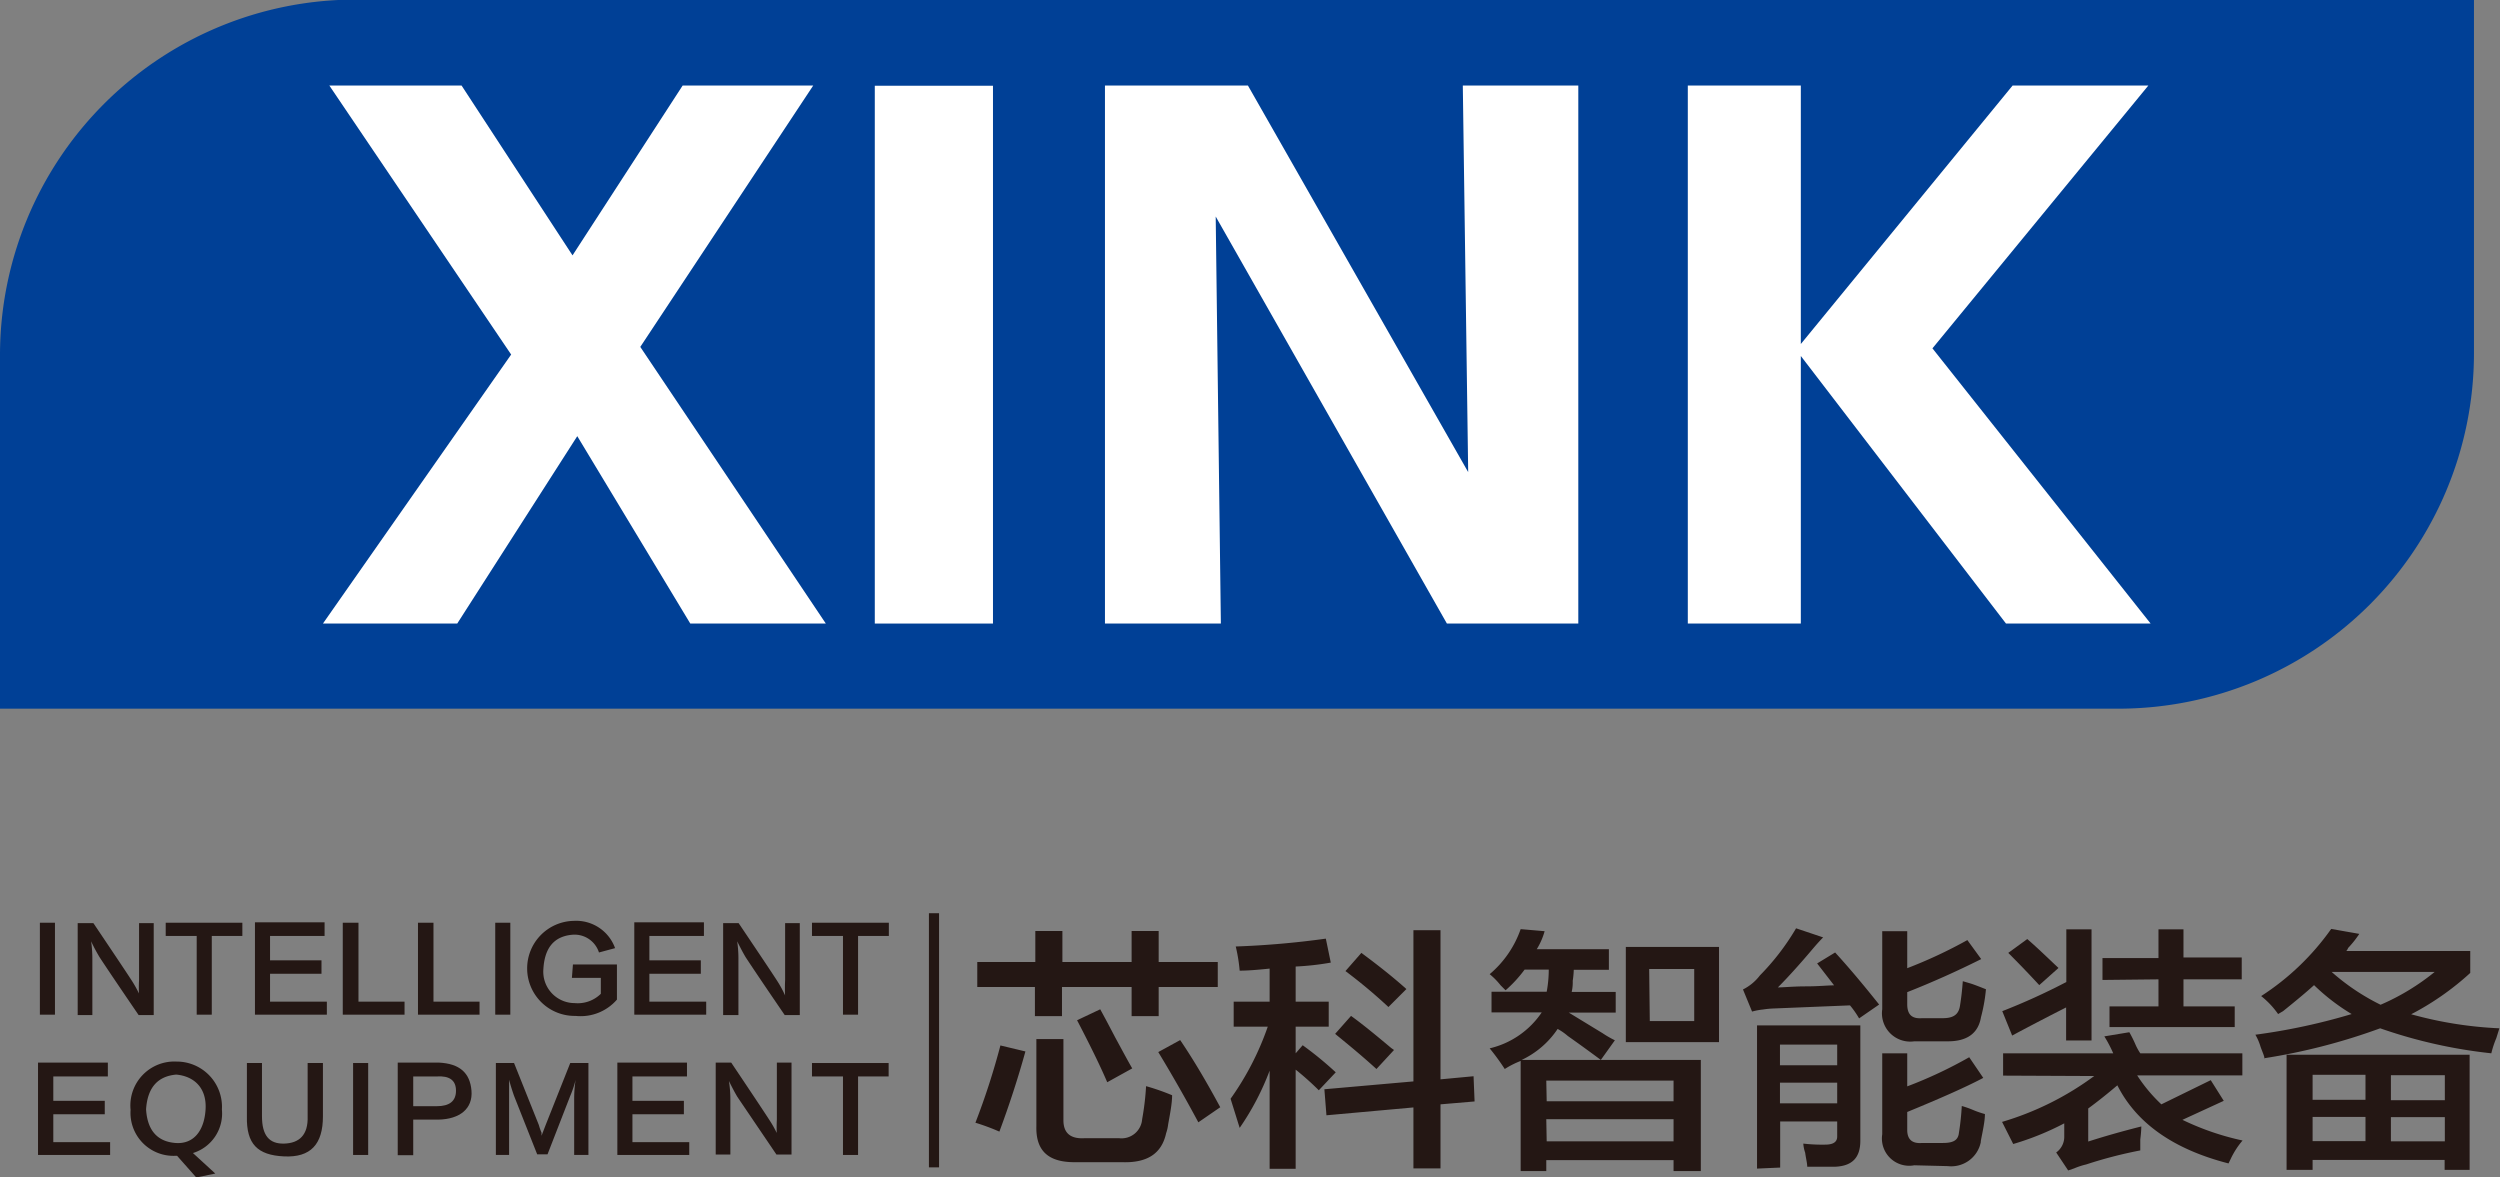
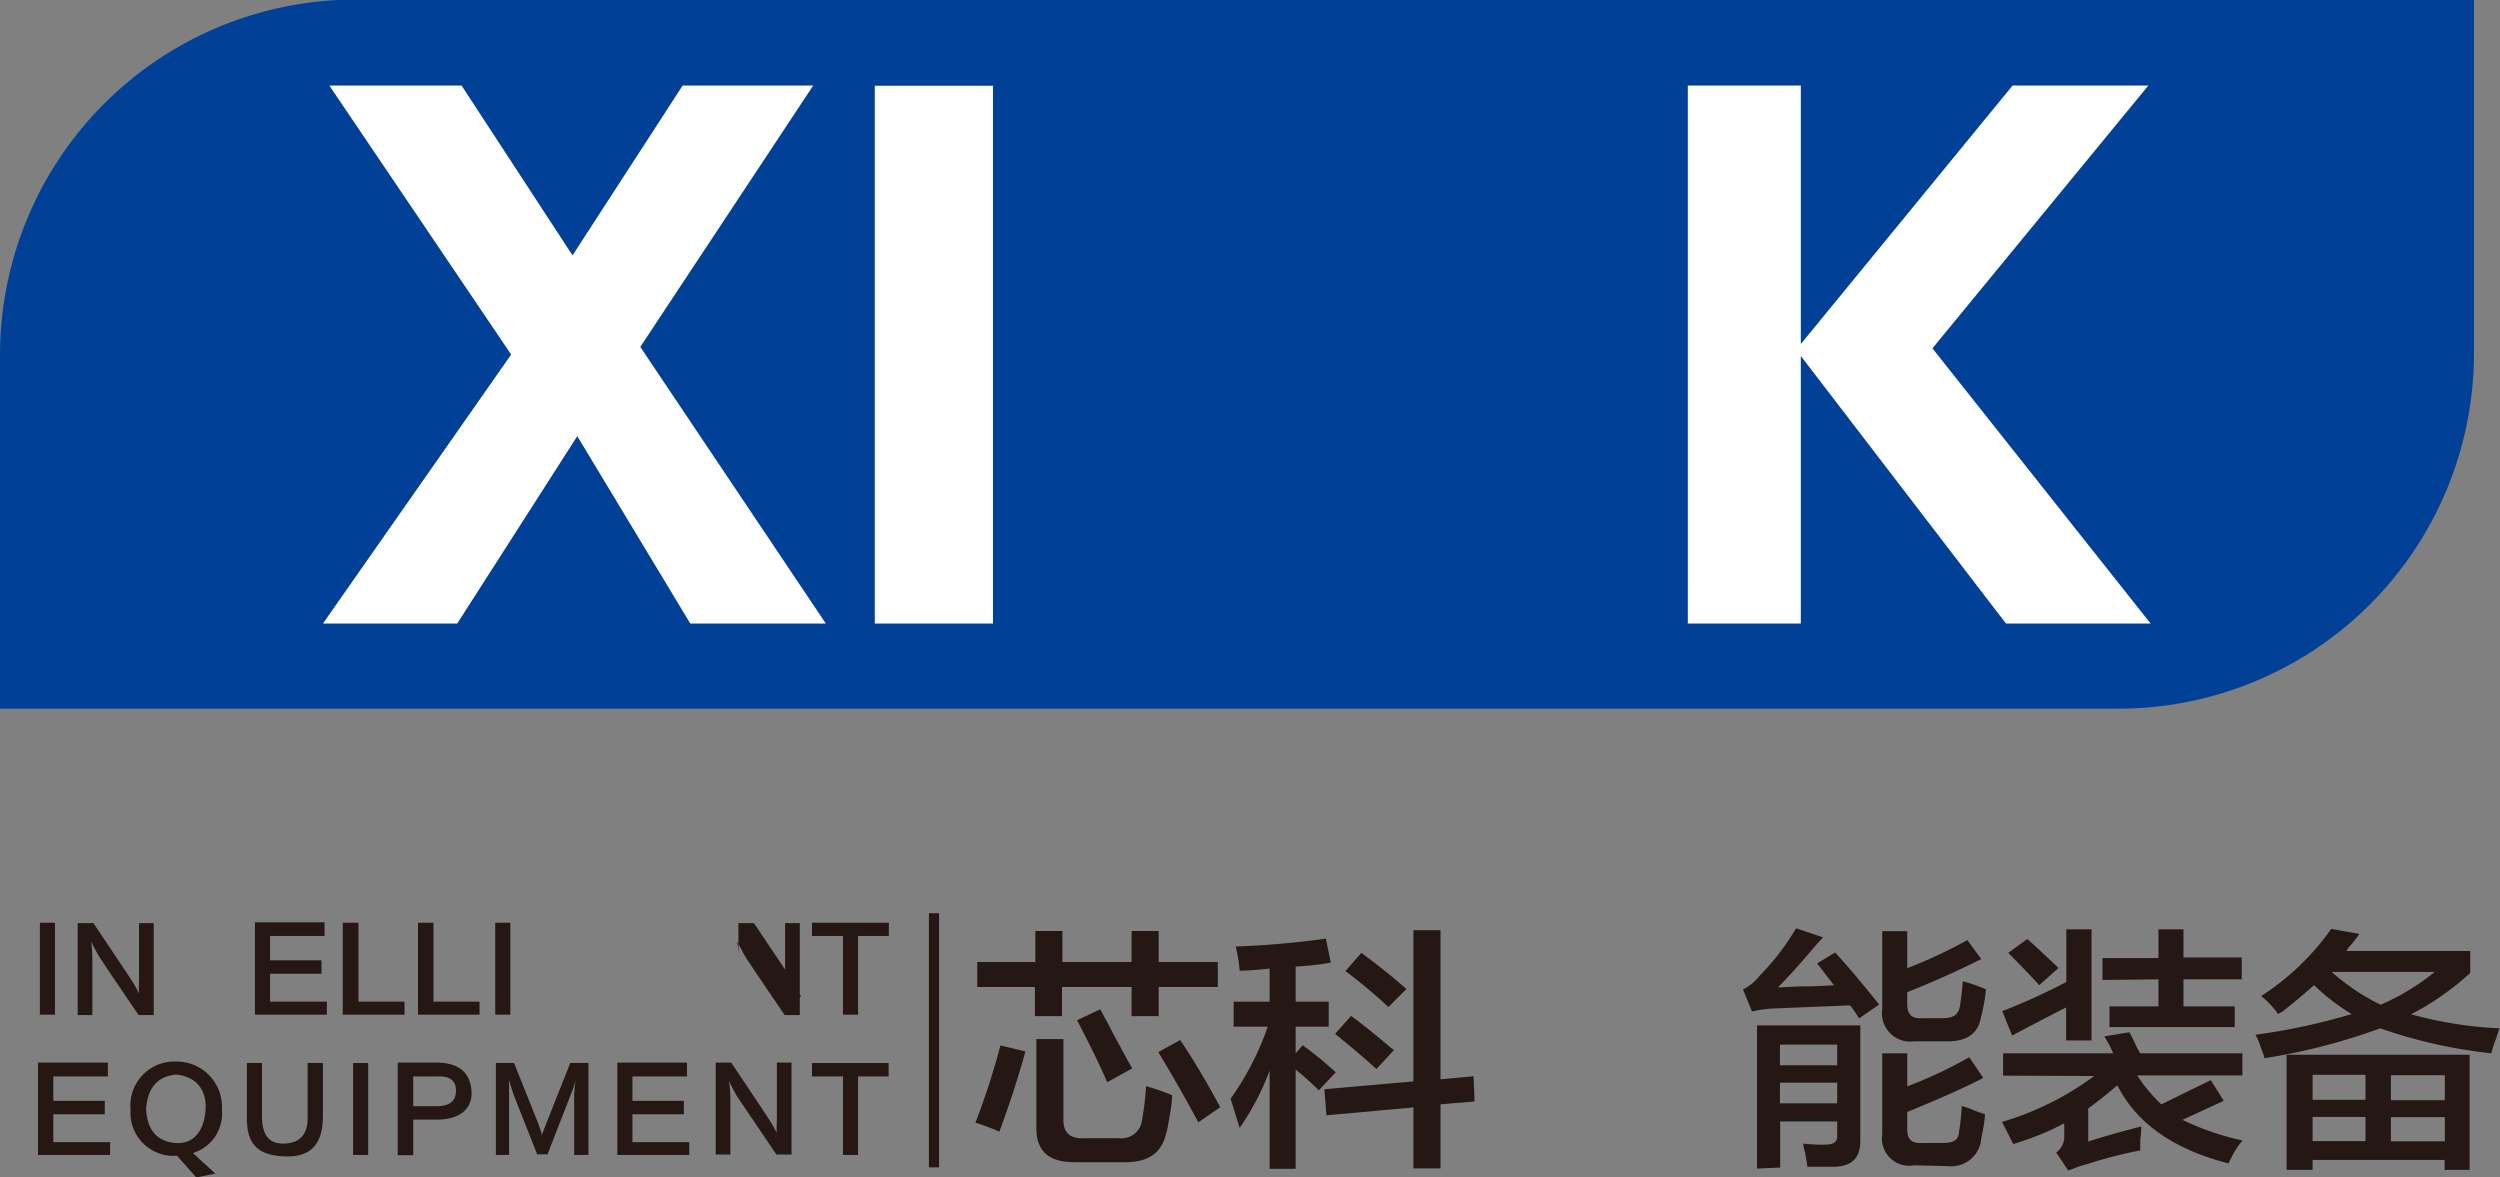
<svg xmlns="http://www.w3.org/2000/svg" id="图层_1" data-name="图层 1" viewBox="0 0 121 56.98">
  <rect x="0" y="0" width="121" height="56.98" fill="#808080" stroke="none" />
  <defs>
    <style>.cls-1{fill:none;}.cls-2{clip-path:url(#clip-path);}.cls-3{fill:#004096;}.cls-4{fill:#fff;}.cls-5{fill:#241714;}</style>
    <clipPath id="clip-path" transform="translate(-189 -222.02)">
      <rect class="cls-1" x="189" y="222.02" width="121" height="56.98" />
    </clipPath>
  </defs>
  <title>logo</title>
  <g class="cls-2">
    <path class="cls-3" d="M206.16,222H308.74v17.16a17.21,17.21,0,0,1-17.16,17.16H189V239.18A17.21,17.21,0,0,1,206.16,222" transform="translate(-189 -222.02)" />
  </g>
  <polygon class="cls-4" points="24.74 17.16 15.94 4.14 22.34 4.14 27.71 12.36 33.04 4.14 39.36 4.14 30.99 16.79 39.97 30.18 33.41 30.18 27.94 21.11 22.13 30.18 15.63 30.18 24.74 17.16" />
  <rect class="cls-4" x="42.34" y="4.15" width="5.72" height="26.03" />
-   <polygon class="cls-4" points="53.48 4.14 60.4 4.14 71.06 22.85 70.8 4.14 76.39 4.14 76.39 30.18 70.03 30.18 58.84 10.48 59.09 30.18 53.48 30.18 53.48 4.14" />
  <polygon class="cls-4" points="81.69 4.14 87.16 4.14 87.16 16.65 97.41 4.14 103.98 4.14 93.53 16.86 104.09 30.18 97.09 30.18 87.16 17.23 87.16 30.18 81.69 30.18 81.69 4.14" />
  <rect class="cls-5" x="1.93" y="44.66" width="0.73" height="4.45" />
  <g class="cls-2">
    <path class="cls-5" d="M195.73,270.25v0a7.8,7.8,0,0,1,0-.8v-2.75h.71v4.45h-.73c-.86-1.26-1.49-2.19-1.89-2.8a8.44,8.44,0,0,1-.41-.77h0a5.8,5.8,0,0,1,.06.88v2.69h-.71v-4.45h.76c.84,1.25,1.46,2.17,1.85,2.77a5.42,5.42,0,0,1,.43.8" transform="translate(-189 -222.02)" />
  </g>
-   <polygon class="cls-5" points="11.73 45.3 10.25 45.3 10.25 49.11 9.52 49.11 9.52 45.3 8.02 45.3 8.02 44.66 11.73 44.66 11.73 45.3" />
  <polygon class="cls-5" points="13.07 48.48 15.82 48.48 15.82 49.11 12.34 49.11 12.34 44.64 15.71 44.64 15.71 45.3 13.07 45.3 13.07 46.48 15.56 46.48 15.56 47.13 13.07 47.13 13.07 48.48" />
  <polygon class="cls-5" points="16.59 44.66 17.35 44.66 17.35 48.48 19.58 48.48 19.58 49.11 16.59 49.11 16.59 44.66" />
  <polygon class="cls-5" points="20.23 44.66 20.98 44.66 20.98 48.48 23.21 48.48 23.21 49.11 20.23 49.11 20.23 44.66" />
  <rect class="cls-5" x="23.97" y="44.66" width="0.73" height="4.45" />
  <g class="cls-2">
-     <path class="cls-5" d="M216.73,268.7h2.13v1.7a2.32,2.32,0,0,1-2,.79,2.3,2.3,0,0,1-.09-4.6,2,2,0,0,1,2,1.32l-.78.21a1.24,1.24,0,0,0-1.27-.86c-.89.07-1.36.62-1.42,1.66a1.52,1.52,0,0,0,1.51,1.65,1.59,1.59,0,0,0,1.27-.45v-.77h-1.4Z" transform="translate(-189 -222.02)" />
-   </g>
-   <polygon class="cls-5" points="31.43 48.48 34.18 48.48 34.18 49.11 30.7 49.11 30.7 44.64 34.07 44.64 34.07 45.3 31.43 45.3 31.43 46.48 33.92 46.48 33.92 47.13 31.43 47.13 31.43 48.48" />
+     </g>
  <g class="cls-2">
-     <path class="cls-5" d="M227,270.25v0a7.8,7.8,0,0,1,0-.8v-2.75h.71v4.45h-.73c-.86-1.26-1.49-2.19-1.89-2.8-.16-.27-.29-.53-.41-.77h0a5.8,5.8,0,0,1,.06.88v2.69H224v-4.45h.75c.84,1.25,1.46,2.17,1.85,2.77a5.42,5.42,0,0,1,.43.8" transform="translate(-189 -222.02)" />
+     <path class="cls-5" d="M227,270.25v0a7.8,7.8,0,0,1,0-.8v-2.75h.71v4.45h-.73c-.86-1.26-1.49-2.19-1.89-2.8-.16-.27-.29-.53-.41-.77h0a5.8,5.8,0,0,1,.06.88v2.69v-4.45h.75c.84,1.25,1.46,2.17,1.85,2.77a5.42,5.42,0,0,1,.43.8" transform="translate(-189 -222.02)" />
  </g>
  <polygon class="cls-5" points="43.02 45.3 41.53 45.3 41.53 49.11 40.8 49.11 40.8 45.3 39.3 45.3 39.3 44.66 43.02 44.66 43.02 45.3" />
  <polygon class="cls-5" points="2.58 55.28 5.33 55.28 5.33 55.9 1.84 55.9 1.84 51.43 5.22 51.43 5.22 52.1 2.58 52.1 2.58 53.28 5.07 53.28 5.07 53.93 2.58 53.93 2.58 55.28" />
  <g class="cls-2">
    <path class="cls-5" d="M196.07,275.71c.06,1,.53,1.56,1.42,1.63s1.4-.6,1.46-1.63-.55-1.6-1.42-1.68c-.9.08-1.39.63-1.46,1.68m2.26,2.11,1.09,1-.92.19-.93-1.05h-.06a2.08,2.08,0,0,1-2.19-2.22,2.13,2.13,0,0,1,2.23-2.34,2.19,2.19,0,0,1,2.19,2.32,2,2,0,0,1-1.41,2.11" transform="translate(-189 -222.02)" />
    <path class="cls-5" d="M203.89,273.47h.74v2.58c0,1.35-.59,2-1.88,1.94s-1.83-.6-1.8-1.94v-2.58h.73v2.58c0,.91.34,1.34,1.07,1.32s1.17-.41,1.14-1.32Z" transform="translate(-189 -222.02)" />
  </g>
  <rect class="cls-5" x="17.09" y="51.45" width="0.73" height="4.45" />
  <g class="cls-2">
    <path class="cls-5" d="M210.15,274.12H209v1.44h1.14q.93,0,.93-.75t-.93-.69m.07,2.09H209v1.72h-.75v-4.48h2c1,.05,1.5.5,1.57,1.36s-.55,1.38-1.61,1.4" transform="translate(-189 -222.02)" />
    <path class="cls-5" d="M216.6,273.47h.88v4.45h-.69v-2.64c0-.21,0-.54.07-1h0a4.76,4.76,0,0,1-.26.78l-1.1,2.83H215l-1.12-2.83q-.15-.43-.24-.78h0c0,.33,0,.66,0,1v2.64H213v-4.45h.88l1.2,3a2.85,2.85,0,0,0,.13.37l0,.15.2-.52Z" transform="translate(-189 -222.02)" />
  </g>
  <polygon class="cls-5" points="30.61 55.28 33.36 55.28 33.36 55.9 29.88 55.9 29.88 51.43 33.25 51.43 33.25 52.1 30.61 52.1 30.61 53.28 33.1 53.28 33.1 53.93 30.61 53.93 30.61 55.28" />
  <g class="cls-2">
    <path class="cls-5" d="M226.6,277v0a7.61,7.61,0,0,1,0-.79v-2.76h.71v4.45h-.73l-1.89-2.79c-.16-.27-.29-.53-.41-.77h0a5.61,5.61,0,0,1,.07.88v2.68h-.71v-4.45h.75c.84,1.25,1.46,2.18,1.85,2.78a5.28,5.28,0,0,1,.43.79" transform="translate(-189 -222.02)" />
  </g>
  <polygon class="cls-5" points="43.01 52.1 41.53 52.1 41.53 55.9 40.8 55.9 40.8 52.1 39.3 52.1 39.3 51.45 43.01 51.45 43.01 52.1" />
  <rect class="cls-5" x="44.96" y="44.2" width="0.49" height="12.3" />
  <g class="cls-2">
    <path class="cls-5" d="M247,276.34c-.59-1.1-1.23-2.23-1.94-3.4l1.06-.58c.68,1,1.33,2.12,1.94,3.25Zm-4.41-1.94c-.36-.84-.85-1.83-1.46-3l1.12-.53q.24.43.72,1.35c.39.72.66,1.22.83,1.51ZM241,278.27c-1.26,0-1.87-.55-1.84-1.74v-4.22h1.31v3.93q0,.92,1,.87h1.7a1,1,0,0,0,1.11-.92,13.13,13.13,0,0,0,.19-1.6,10.85,10.85,0,0,1,1.26.44c0,.38-.09.85-.19,1.4a2.08,2.08,0,0,1-.1.44c-.22,1-.93,1.44-2.13,1.4Zm-4.7-8.48v-1.21h2.81v-1.5h1.31v1.5h3.35v-1.5h1.31v1.5h2.86v1.21h-2.86v1.41h-1.31v-1.41H240.4v1.41h-1.31v-1.41Zm1.07,7a10.42,10.42,0,0,0-1.16-.43,34.85,34.85,0,0,0,1.21-3.74l1.21.29c-.36,1.3-.78,2.59-1.26,3.88" transform="translate(-189 -222.02)" />
    <path class="cls-5" d="M256.2,270.76a25.19,25.19,0,0,0-2.08-1.74l.77-.88c.88.65,1.6,1.23,2.18,1.75Zm-.58,3c-.68-.62-1.36-1.18-2-1.7l.77-.87c.49.35,1.13.87,1.94,1.55,0,0,0,0,.14.1ZM253.2,276l-.1-1.26,4.31-.38v-7.32h1.31v7.22l1.6-.15.05,1.22-1.65.14v3.1h-1.31v-2.95ZM249,269a7.92,7.92,0,0,0-.19-1.17,42.2,42.2,0,0,0,4.36-.38l.24,1.16a13.19,13.19,0,0,1-1.7.19v1.7h1.6v1.21h-1.6V273l.34-.39a17,17,0,0,1,1.6,1.31l-.82.87a13.7,13.7,0,0,0-1.12-1v4.8h-1.26v-4.75a12.77,12.77,0,0,1-1.45,2.77l-.44-1.41a13.77,13.77,0,0,0,1.8-3.49h-1.65v-1.21h1.74v-1.6c-.58.06-1.06.1-1.45.1" transform="translate(-189 -222.02)" />
-     <path class="cls-5" d="M268.85,271.44H271v-2.52h-2.18Zm-1.16-3.59h4.51v4.61h-4.51Zm-3.83,9.41H270v-1.07h-6.16Zm0-1.94H270v-1h-6.16Zm2.62-2c-.39-.29-.92-.68-1.6-1.16a2.76,2.76,0,0,0-.49-.34,4.3,4.3,0,0,1-1.74,1.5Zm0,0h4.84v5.38H270v-.53h-6.16v.53H262.6v-5.33a4.29,4.29,0,0,0-.77.39,11,11,0,0,0-.73-1,4.19,4.19,0,0,0,2.52-1.74h-2.43v-1h2.67a5.9,5.9,0,0,0,.1-1.07h-1.17a6.3,6.3,0,0,1-.92,1l-.24-.24a3.4,3.4,0,0,0-.53-.54,5,5,0,0,0,1.5-2.18l1.16.1a3.42,3.42,0,0,1-.38.87h3.49v1h-1.7a4.34,4.34,0,0,1-.05.53,2.1,2.1,0,0,1-.05.54h2.13v1h-2.27l1.64,1a4.92,4.92,0,0,0,.59.34Z" transform="translate(-189 -222.02)" />
    <path class="cls-5" d="M281.65,278.42a1.32,1.32,0,0,1-1.55-1.5V273h1.21v1.6a21.21,21.21,0,0,0,3-1.41l.68,1c-.87.46-2.1,1-3.68,1.65v.87q0,.69.72.63h1c.49,0,.74-.12.78-.48a12.27,12.27,0,0,0,.14-1.31,4.57,4.57,0,0,1,.54.19,4.51,4.51,0,0,0,.58.2c0,.35-.1.79-.2,1.31v.05a1.46,1.46,0,0,1-1.6,1.16Zm0-6a1.37,1.37,0,0,1-1.55-1.55v-3.78h1.21v1.79a22.72,22.72,0,0,0,2.91-1.36l.67.92c-1.16.58-2.36,1.12-3.58,1.6v.58c0,.49.21.72.72.68h1c.49,0,.76-.16.83-.58s.11-.82.14-1.21l.34.1c.2.06.45.16.78.29a8,8,0,0,1-.24,1.35c-.13.78-.67,1.17-1.6,1.17Zm-6.5,3h2.77v-1h-2.77Zm0-1.84h2.77v-1h-2.77Zm-1.11,5v-6.93h5v5.58c0,.8-.37,1.22-1.21,1.26h-.58c-.36,0-.62,0-.78,0,0-.17-.06-.39-.1-.68a1.68,1.68,0,0,1-.09-.44,7.92,7.92,0,0,0,1.06.05c.39,0,.58-.13.58-.39v-.73h-2.76v2.23Zm4.94-7.27a4.46,4.46,0,0,0-.44-.63l-3.68.15a4.34,4.34,0,0,0-.53.05,3.14,3.14,0,0,0-.53.1l-.44-1.07a2.34,2.34,0,0,0,.82-.68,11.65,11.65,0,0,0,1.75-2.28l1.31.44c-.1.1-.25.26-.44.48-.74.88-1.33,1.52-1.75,1.94.3,0,.75-.05,1.36-.05s1.07-.05,1.36-.05l-.82-1.06.87-.53q.92,1,2.13,2.52Z" transform="translate(-189 -222.02)" />
    <path class="cls-5" d="M290.76,269.45v-1.06h2.71V267h1.21v1.36h2.82v1.06h-2.82v1.31h2.48v1H291.1v-1h2.37v-1.31Zm-3.06.25q-.72-.78-1.5-1.56l.92-.67c.52.45,1,.92,1.51,1.4Zm-1.3,2.47-.49-1.21a30.74,30.74,0,0,0,3.1-1.41V267h1.22v5.38H289v-1.6c-.77.39-1.64.84-2.61,1.36m-.44,1.94V273h5.33a6.34,6.34,0,0,0-.43-.82l1.21-.2a5.93,5.93,0,0,1,.29.58,2.71,2.71,0,0,0,.24.44h4.94v1.07h-5.09a7.48,7.48,0,0,0,1.17,1.4L296,274.3l.63,1-2,.92a12.91,12.91,0,0,0,2.91,1,4,4,0,0,0-.54.82l-.14.29c-2.65-.68-4.45-1.94-5.38-3.78-.46.39-.92.76-1.41,1.12v1.6c.81-.26,1.66-.5,2.57-.73a6,6,0,0,1-.05.63v.53a21.26,21.26,0,0,0-2.62.68,3.49,3.49,0,0,0-.58.19l-.29.1-.58-.87a.93.93,0,0,0,.39-.78v-.63a13.5,13.5,0,0,1-2.47,1l-.54-1.07a14.33,14.33,0,0,0,4.46-2.22Z" transform="translate(-189 -222.02)" />
    <path class="cls-5" d="M304.72,277.26h2.61v-1.17h-2.61Zm2.61-3.2h-2.61v1.21h2.61Zm-.48-5h-5a10.67,10.67,0,0,0,2.37,1.59,11.06,11.06,0,0,0,2.62-1.59m-5.91,8.19h2.56v-1.17h-2.56Zm0-2h2.56v-1.21h-2.56Zm-1.26,3.39v-5.57h8.86v5.57h-1.21v-.48h-6.39v.48Zm-1.07-5.38c0-.13-.1-.32-.19-.58a2.66,2.66,0,0,0-.25-.58,29.81,29.81,0,0,0,4.66-1A9.9,9.9,0,0,1,301,269.7q-.48.44-1.5,1.26l-.24.14a4.09,4.09,0,0,0-.82-.87,12.32,12.32,0,0,0,3.39-3.25l1.36.24a4.83,4.83,0,0,1-.54.68.49.49,0,0,1-.09.15h6v1.06a13.31,13.31,0,0,1-2.86,2,19,19,0,0,0,4.27.68l-.15.48a4.54,4.54,0,0,0-.24.73,24,24,0,0,1-5.38-1.21,29.4,29.4,0,0,1-5.62,1.45" transform="translate(-189 -222.02)" />
  </g>
</svg>